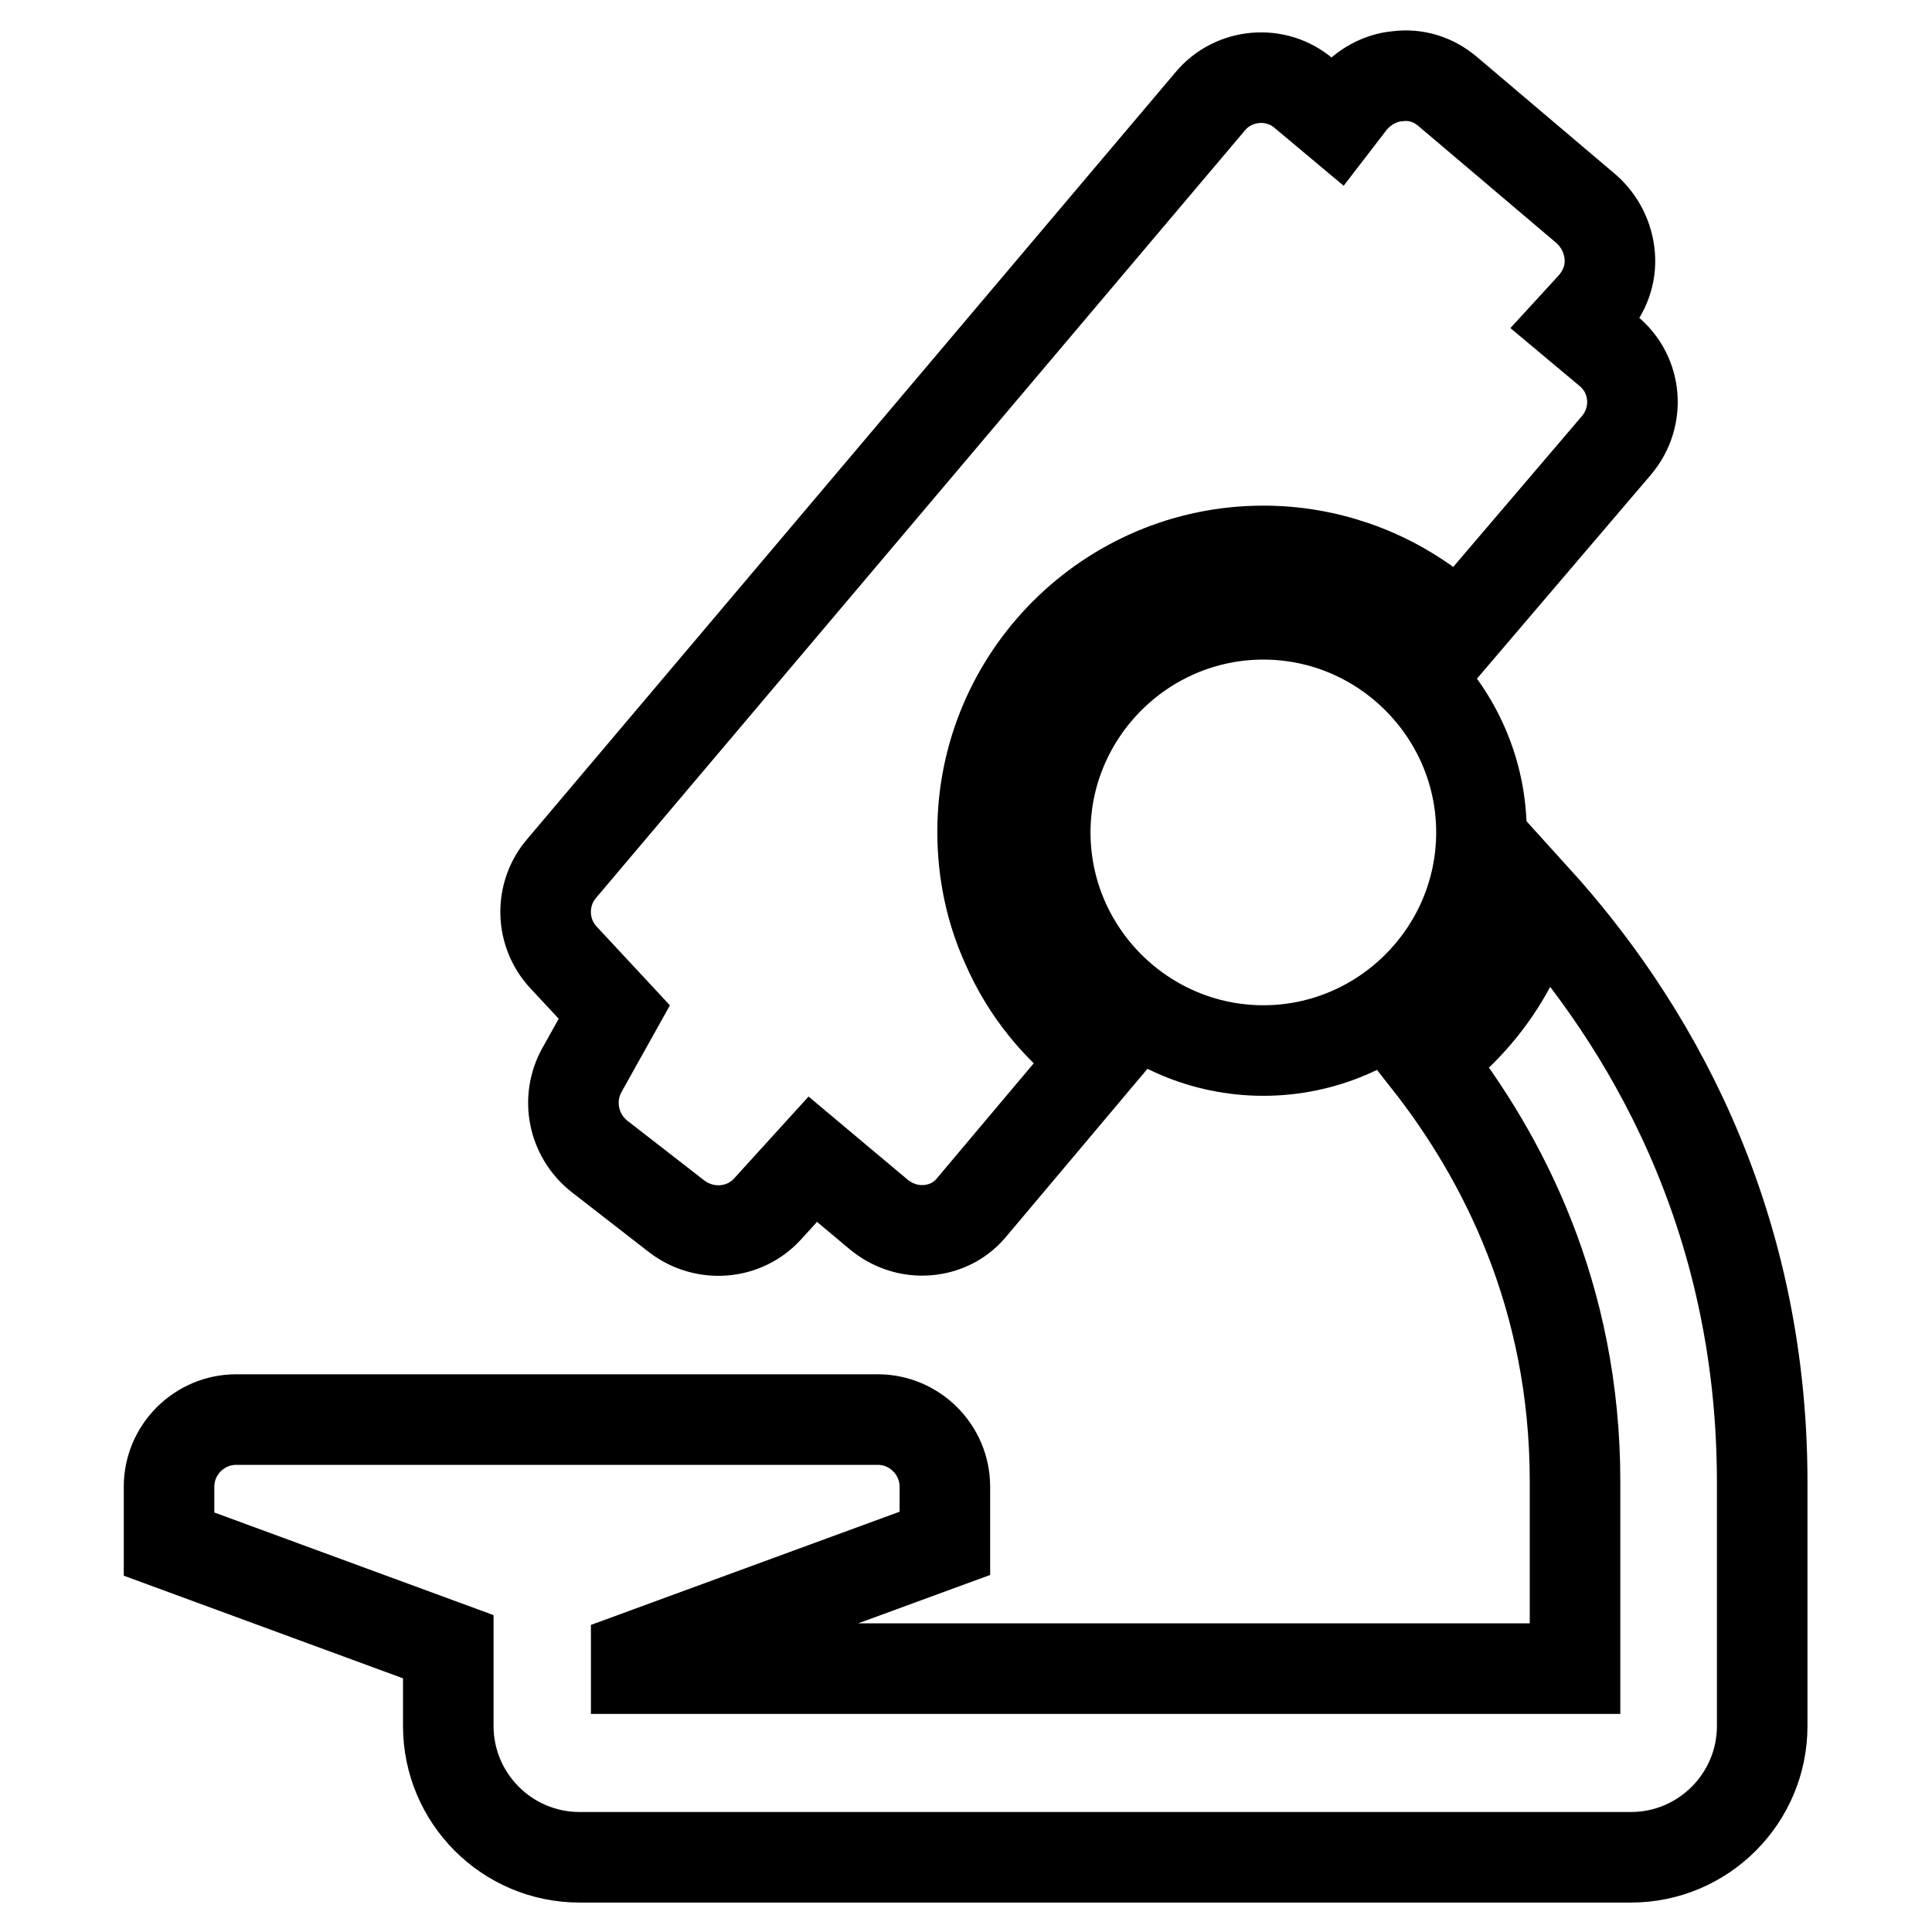
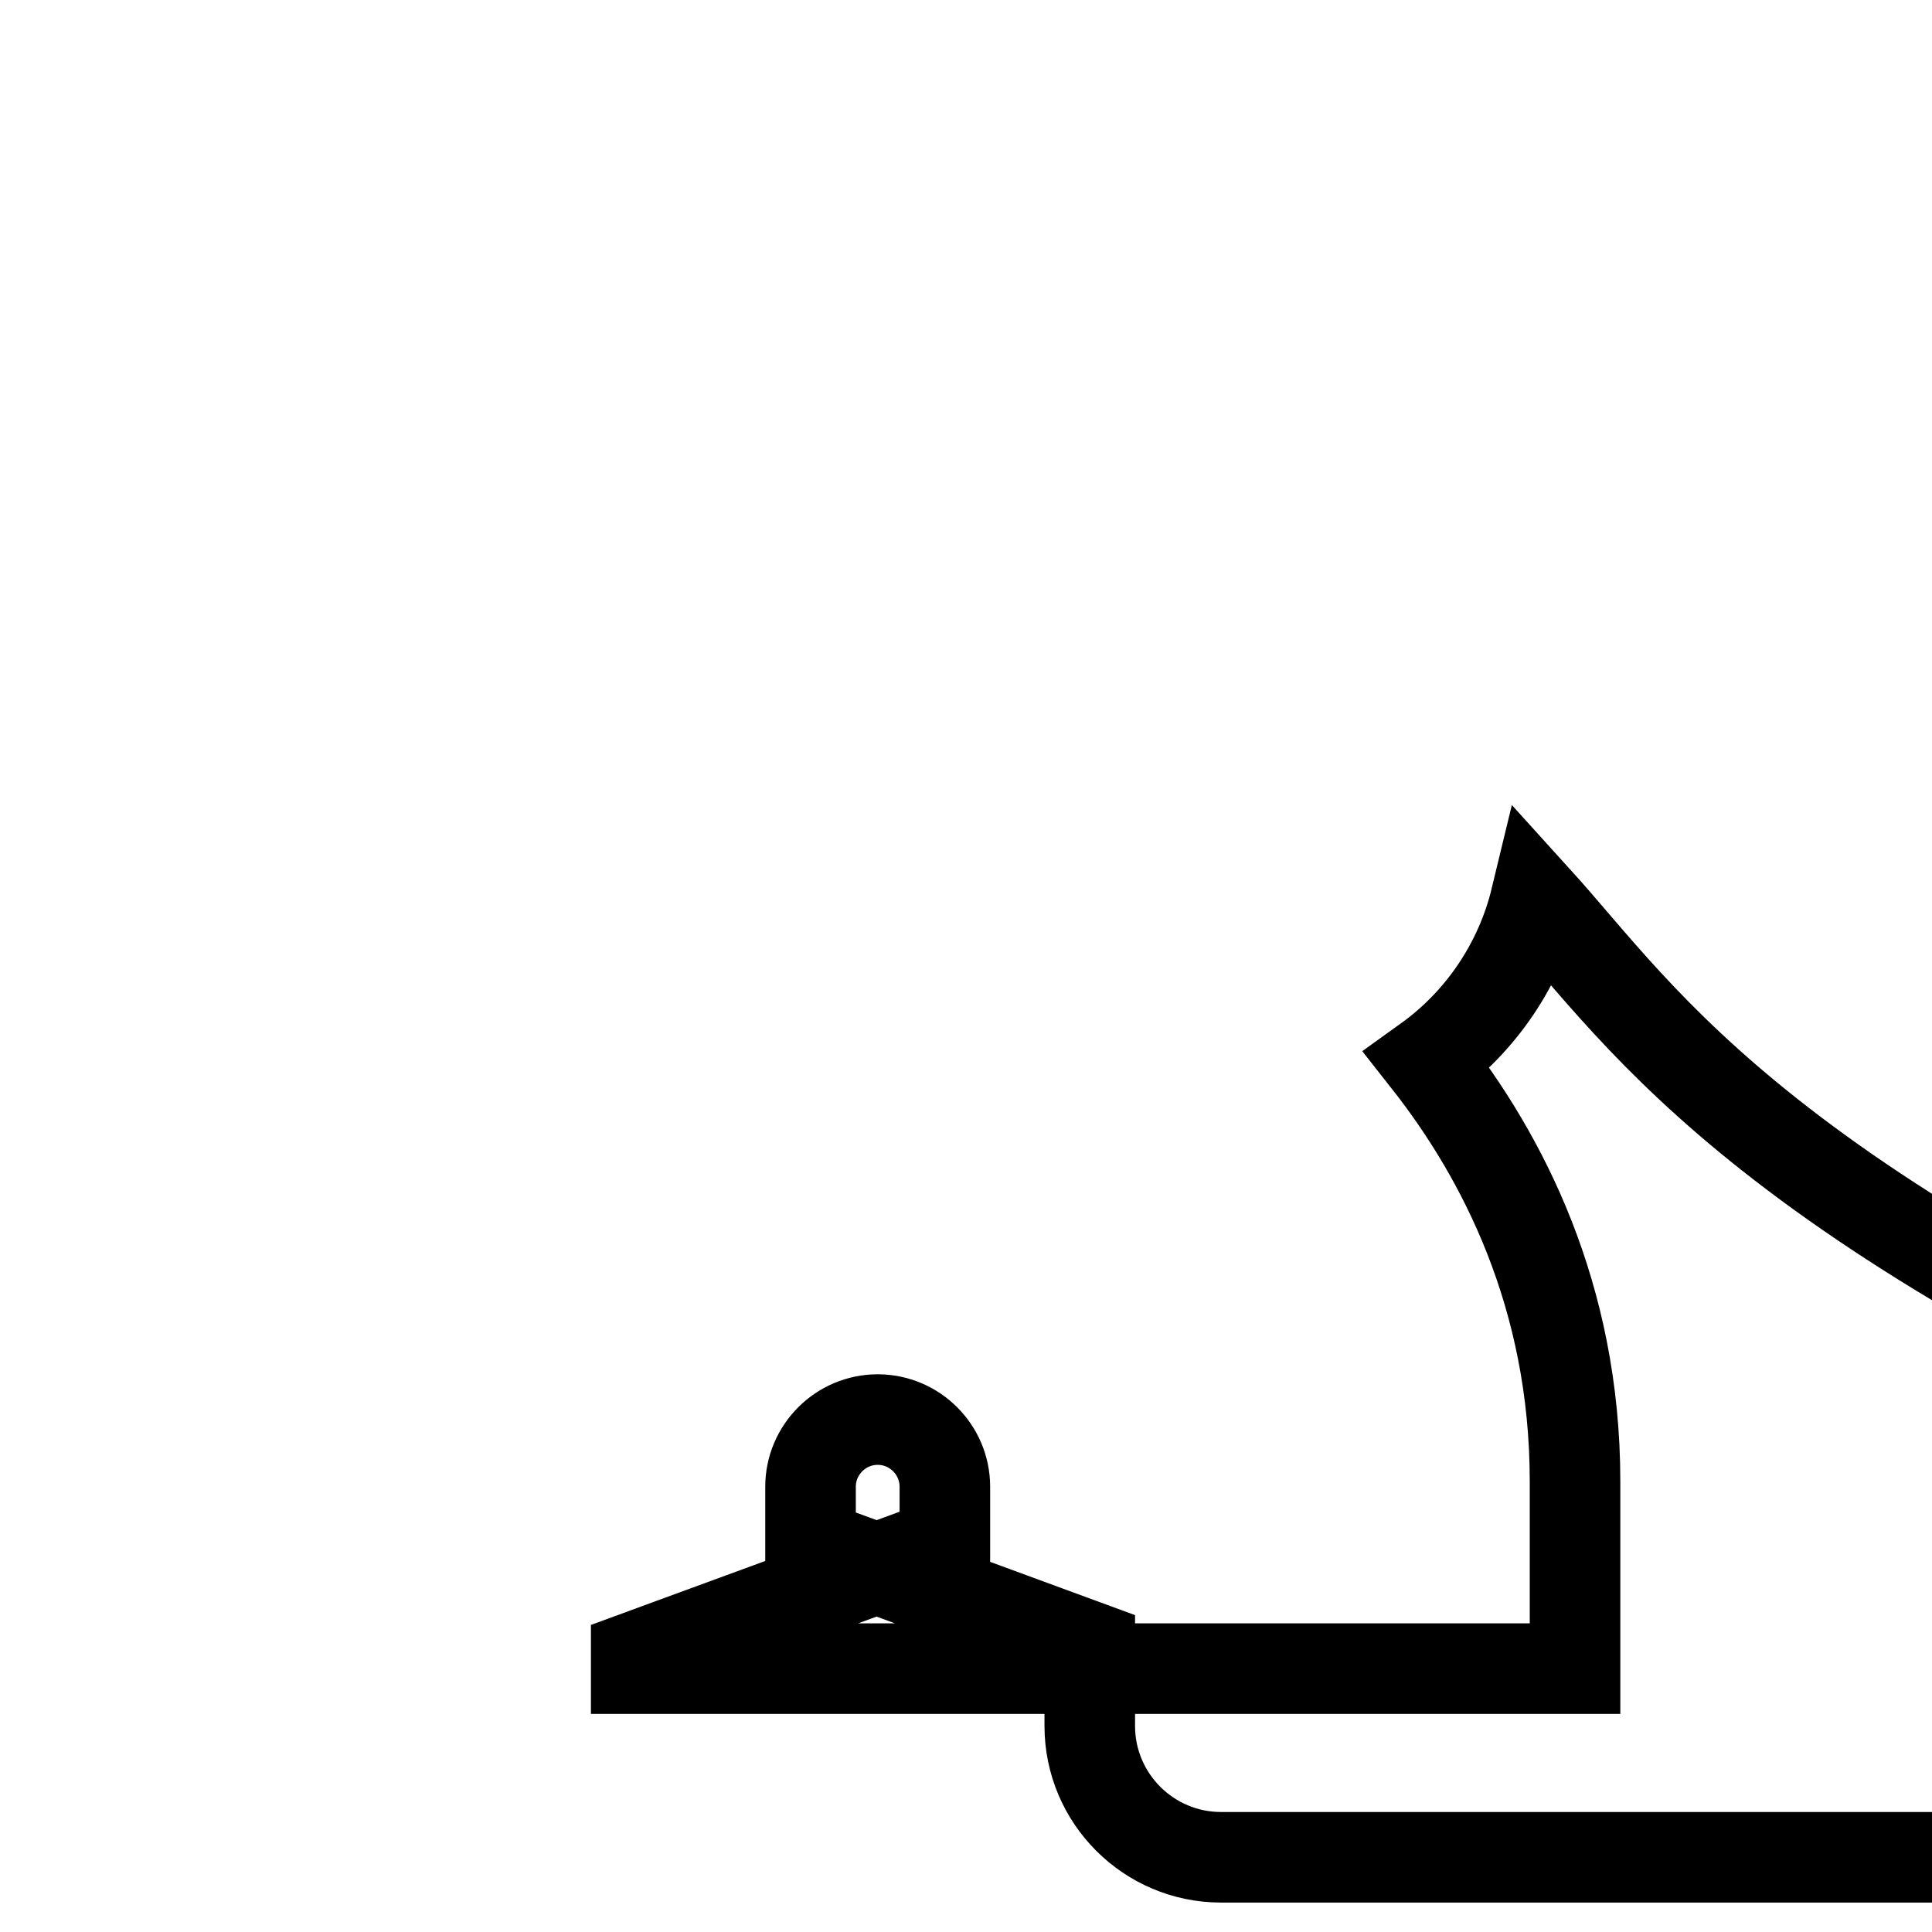
<svg xmlns="http://www.w3.org/2000/svg" version="1.1" x="0px" y="0px" viewBox="0 0 256 256" enable-background="new 0 0 256 256" xml:space="preserve">
  <g>
    <g>
      <g>
        <g>
-           <path stroke-width="12" fill-opacity="0" stroke="#000000" d="M77.1,141.8c-2.1,3.8-1.2,8.6,2.3,11.4l10.3,8c3.7,2.8,8.9,2.4,12-1l6-6.6l8.7,7.3c1.8,1.5,4.1,2.3,6.5,2.1c2.4-0.2,4.5-1.3,6-3.2l16.5-19.6c-5.2-3.8-9.4-8.9-12-14.9c-2.1-4.6-3.2-9.7-3.2-15.1c0-20.5,16.7-37.2,37.2-37.2c4.2,0,8.2,0.7,12,2c5.3,1.8,10,4.8,13.9,8.5L214.2,59c3.2-3.8,2.7-9.4-1.1-12.5l-4.3-3.6l2.2-2.4c1.6-1.8,2.5-4.1,2.3-6.6c-0.2-2.4-1.3-4.6-3.1-6.2l-18.4-15.6c-1.9-1.6-4.2-2.3-6.6-2c-2.4,0.2-4.6,1.5-6.1,3.3l-2,2.6l-4.3-3.6c-3.7-3.2-9.4-2.7-12.5,1.1L74.4,115.1c-2.9,3.4-2.8,8.5,0.3,11.8l6.7,7.2L77.1,141.8z" />
-           <path stroke-width="12" fill-opacity="0" stroke="#000000" d="M203.5,119.1c-2.1,8.7-7.3,16.3-14.4,21.4c10,12.7,19.6,31.2,19.6,55.8v24.8H84.3v-1.6l40.9-15V197c0-4.9-4-8.9-8.9-8.9h-85c-4.9,0-8.9,4-8.9,8.9v7.6l37,13.6v10.5c0,9.6,7.8,17.4,17.4,17.4h139.3c9.6,0,17.4-7.8,17.4-17.4v-32.3C233.5,160.8,218.1,135.2,203.5,119.1z" />
-           <path stroke-width="12" fill-opacity="0" stroke="#000000" d="M167.4,81.4c-15.9,0-28.9,13-28.9,28.9c0,15.9,13,28.9,28.9,28.9s28.9-13,28.9-28.9C196.3,94.4,183.3,81.4,167.4,81.4z" />
+           <path stroke-width="12" fill-opacity="0" stroke="#000000" d="M203.5,119.1c-2.1,8.7-7.3,16.3-14.4,21.4c10,12.7,19.6,31.2,19.6,55.8v24.8H84.3v-1.6l40.9-15V197c0-4.9-4-8.9-8.9-8.9c-4.9,0-8.9,4-8.9,8.9v7.6l37,13.6v10.5c0,9.6,7.8,17.4,17.4,17.4h139.3c9.6,0,17.4-7.8,17.4-17.4v-32.3C233.5,160.8,218.1,135.2,203.5,119.1z" />
        </g>
      </g>
      <g />
      <g />
      <g />
      <g />
      <g />
      <g />
      <g />
      <g />
      <g />
      <g />
      <g />
      <g />
      <g />
      <g />
      <g />
    </g>
  </g>
</svg>